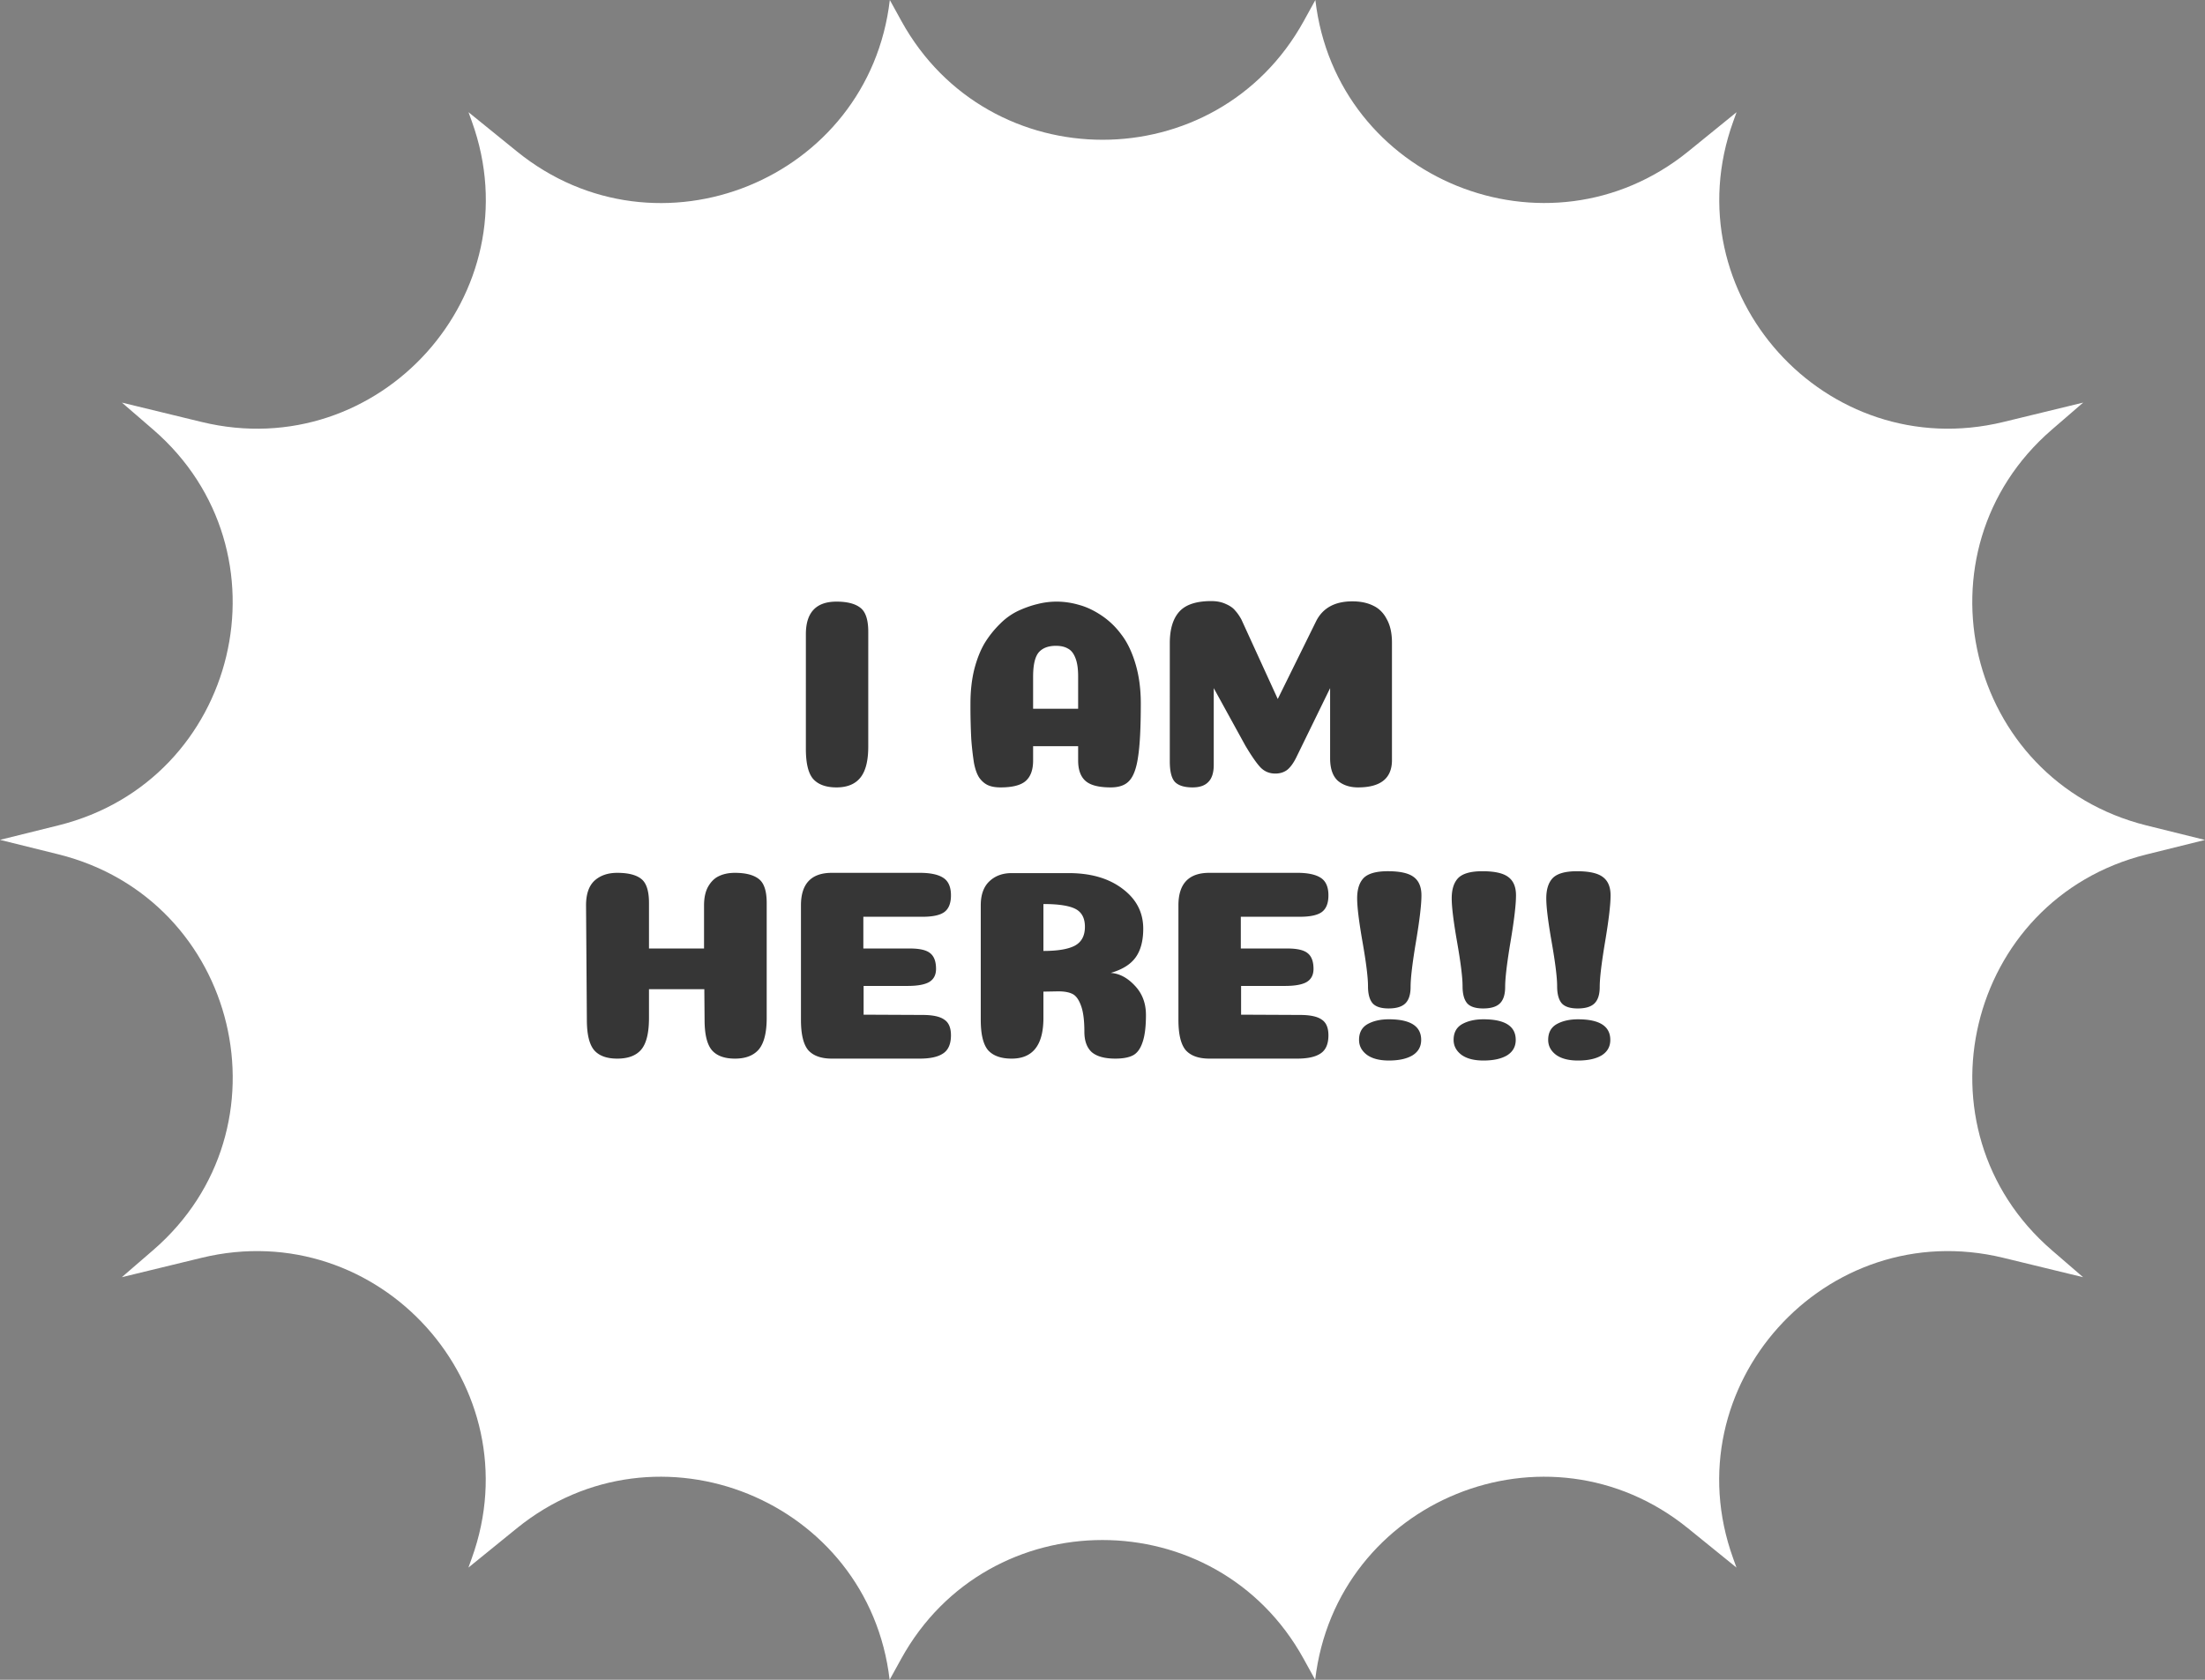
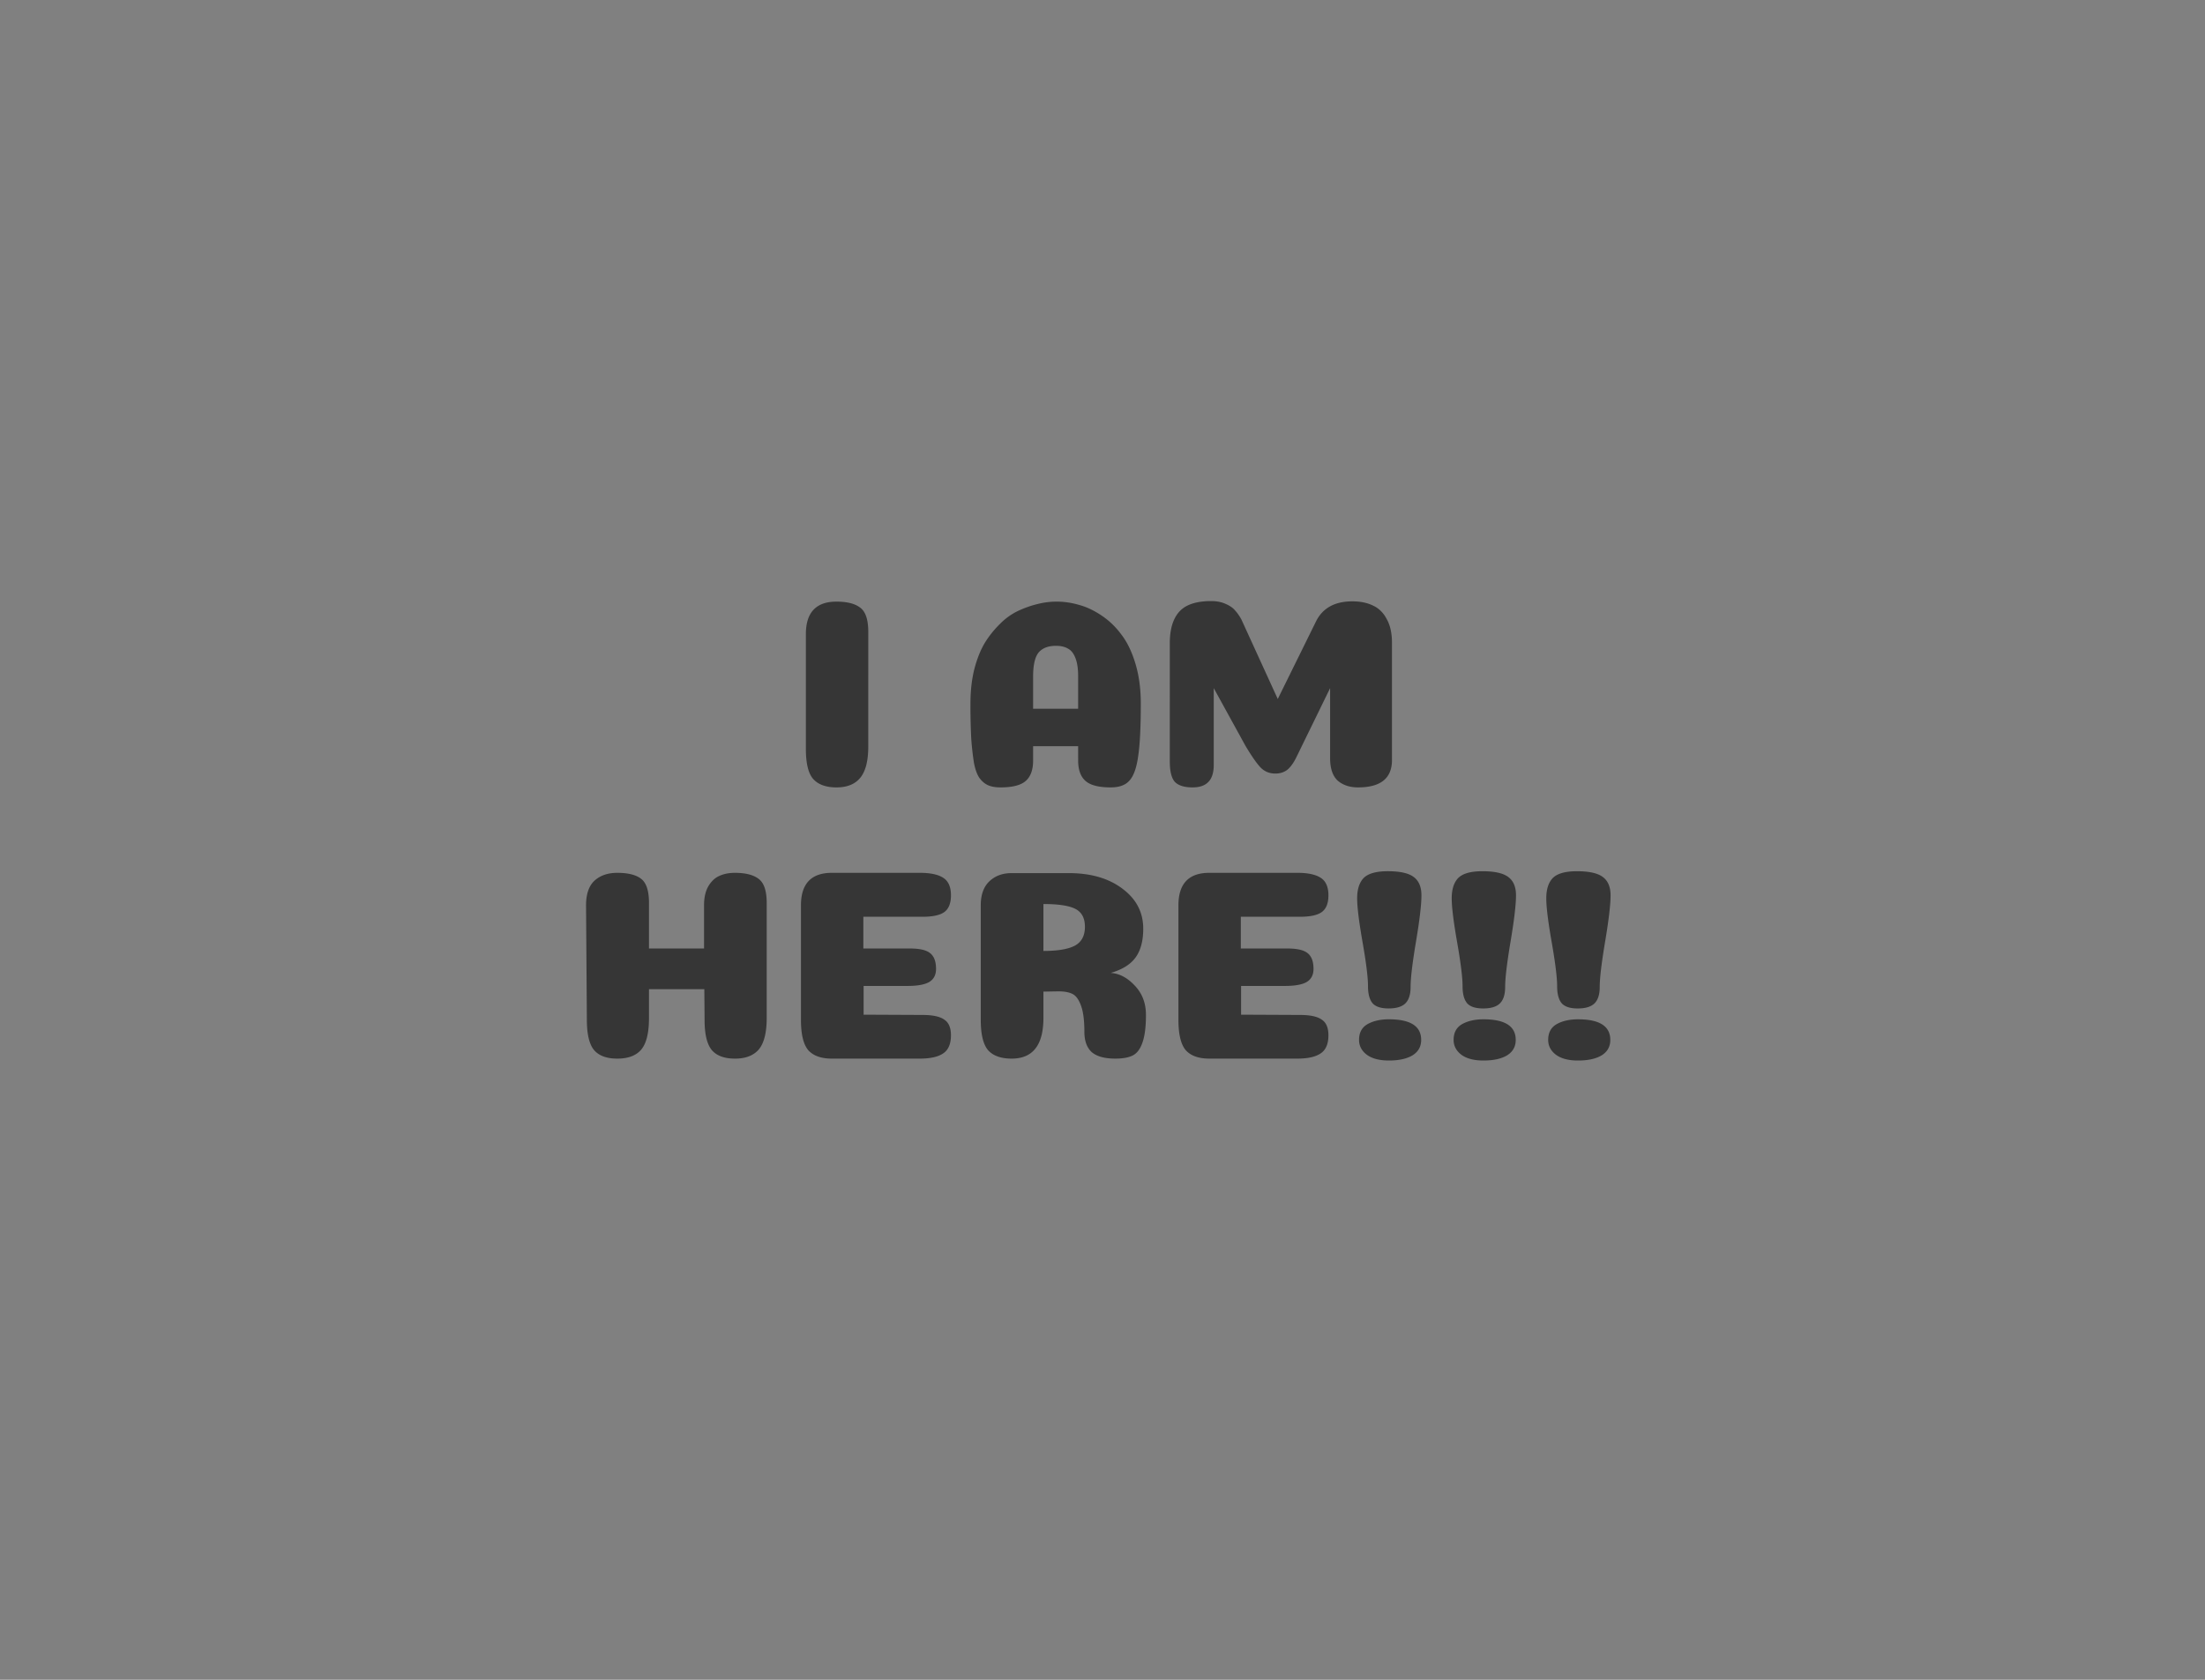
<svg xmlns="http://www.w3.org/2000/svg" width="252" height="192" fill="none" viewBox="0 0 252 192">
  <rect x="0" y="0" width="252" height="192" fill="#808080" stroke="none" />
-   <path fill="#fff" d="M103.024 2.414 101.694 0c-2.395 20.54-26.536 30.349-42.611 17.314l-5.538-4.488.384 1.065c7.088 19.64-10.56 39.269-30.876 34.342l-9.12-2.216 3.571 3.083C33.58 62.99 27.316 89.214 6.681 94.338L0 95.995l6.68 1.656c20.636 5.135 26.91 31.347 10.824 45.238l-3.582 3.094 9.12-2.216c20.317-4.927 37.964 14.702 30.876 34.342l-.384 1.065 5.527-4.488c16.064-13.035 40.216-3.226 42.611 17.314l1.33-2.414c9.977-18.082 35.997-18.082 45.974 0l1.33 2.414c2.395-20.54 26.536-30.349 42.611-17.314l5.538 4.488-.384-1.065c-7.088-19.64 10.559-39.269 30.876-34.342l9.12 2.216-3.571-3.083c-16.086-13.891-9.812-40.114 10.823-45.238L252 96.005l-6.681-1.656C224.684 89.214 218.41 63 234.496 49.11l3.582-3.094-9.12 2.216c-20.317 4.927-37.964-14.702-30.876-34.342l.384-1.065-5.527 4.488C176.864 30.338 152.712 20.529 150.328 0l-1.33 2.414c-9.977 18.082-35.997 18.082-45.974 0" />
  <path fill="#363636" d="M99.229 85.35q0 2.418-.9 3.534Q97.43 90 95.603 90q-1.799 0-2.666-.961-.837-.96-.837-3.441V72.485q0-3.72 3.503-3.72 1.797 0 2.697.682.93.682.93 2.759zm21.445-11.532q-1.333 0-1.984.775-.62.775-.62 2.759v3.658h5.146v-3.72q0-1.302-.31-2.077-.31-.806-.868-1.085-.527-.31-1.364-.31m2.542 11.47h-5.146v1.643q0 1.581-.837 2.325T114.35 90q-.868 0-1.426-.248t-.992-.837q-.402-.59-.62-1.705a34 34 0 0 1-.31-2.728 73 73 0 0 1-.093-4.061q0-2.139.434-3.906.465-1.798 1.209-3.038a11.5 11.5 0 0 1 1.736-2.17 7.4 7.4 0 0 1 2.077-1.488q1.148-.527 2.201-.775a8.7 8.7 0 0 1 2.17-.279q1.302 0 2.573.372 1.272.34 2.573 1.209a9 9 0 0 1 2.263 2.17q.993 1.27 1.612 3.317.62 2.046.62 4.588 0 4.092-.31 6.076-.279 1.953-.992 2.728-.681.775-2.139.775-2.046 0-2.883-.744t-.837-2.325zm28.797-6.634-3.875 7.936q-.496.992-1.054 1.426-.559.403-1.333.403-.993 0-1.674-.682-.683-.713-1.767-2.542l-3.596-6.541v8.773q0 1.334-.62 1.953-.59.62-1.798.62-1.365 0-1.984-.589-.62-.62-.62-2.387V73.508q0-2.387 1.085-3.596t3.658-1.209q.96 0 1.674.341.712.31 1.054.744.372.403.713 1.023l4.154 9.083 4.402-8.928q1.147-2.232 4.123-2.232 1.394 0 2.387.496.992.465 1.55 1.55.588 1.054.589 2.666v13.485Q159.049 90 155.206 90q-1.395 0-2.294-.744-.869-.775-.899-2.48zm-64.39 37.696q0 2.511-.899 3.596Q85.826 121 83.996 121q-1.797 0-2.634-.961-.838-.992-.838-3.472l-.03-3.503h-6.325v3.286q0 2.542-.868 3.596Q72.434 121 70.542 121q-1.797 0-2.635-.961-.837-.992-.837-3.472l-.093-13.082q0-1.922.961-2.821.993-.899 2.604-.899 1.86 0 2.728.682.9.682.9 2.759v5.208h6.292v-4.929q0-1.302.465-2.139.496-.868 1.24-1.209.775-.372 1.83-.372 1.797 0 2.696.682.93.682.93 2.759zM104 108.414q1.643 0 2.294.527.682.527.682 1.798 0 1.054-.806 1.519-.775.434-2.449.434h-5.022v3.286l6.727.031q1.736 0 2.48.527.775.496.775 1.798 0 1.488-.899 2.077-.868.59-2.666.589H95.072q-1.83 0-2.697-.961-.837-.992-.837-3.472v-13.082q0-3.72 3.534-3.72h10.044q1.798 0 2.666.558.899.558.899 2.015 0 1.364-.775 1.922-.744.527-2.48.527h-6.758v3.627zm19.991-2.48q0-1.488-1.085-2.046t-3.658-.558v5.363q2.418 0 3.565-.589 1.178-.62 1.178-2.17m-4.743 10.416q0 4.65-3.627 4.65-1.828 0-2.697-.961-.837-.992-.837-3.472v-13.082q0-1.798.961-2.728.992-.961 2.573-.961h6.51q3.813 0 6.169 1.798 2.356 1.767 2.356 4.557 0 2.108-.899 3.317-.868 1.178-2.821 1.736 1.488.093 2.759 1.457 1.27 1.333 1.271 3.348 0 2.046-.403 3.162-.372 1.085-1.085 1.457t-2.015.372q-1.829 0-2.697-.744-.837-.775-.837-2.325 0-1.922-.372-2.945-.372-1.054-.961-1.364t-1.643-.31l-1.705.031zm27.892-7.936q1.643 0 2.294.527.681.527.682 1.798 0 1.054-.806 1.519-.775.434-2.449.434h-5.022v3.286l6.727.031q1.736 0 2.48.527.774.496.775 1.798 0 1.488-.899 2.077-.869.59-2.666.589h-10.044q-1.83 0-2.697-.961-.837-.992-.837-3.472v-13.082q0-3.72 3.534-3.72h10.044q1.797 0 2.666.558.899.558.899 2.015 0 1.364-.775 1.922-.744.527-2.48.527h-6.758v3.627zm8.18 10.447q0-1.24.961-1.798.991-.558 2.449-.558 3.689 0 3.689 2.356 0 1.148-.992 1.767-.993.59-2.697.589-1.612 0-2.511-.651-.9-.682-.899-1.705m7.13-16.523q0 1.581-.62 5.27t-.62 5.208q0 1.27-.589 1.86-.59.59-1.922.589-1.302 0-1.829-.589-.528-.62-.527-1.953 0-1.488-.62-5.022t-.62-5.022q0-1.55.744-2.325.774-.775 2.759-.775 2.076 0 2.945.651.899.651.899 2.108m3.677 16.523q0-1.24.961-1.798.993-.558 2.449-.558 3.69 0 3.689 2.356 0 1.148-.992 1.767-.992.59-2.697.589-1.611 0-2.511-.651-.899-.682-.899-1.705m7.13-16.523q0 1.581-.62 5.27t-.62 5.208q0 1.27-.589 1.86-.588.59-1.922.589-1.302 0-1.829-.589-.527-.62-.527-1.953 0-1.488-.62-5.022t-.62-5.022q0-1.55.744-2.325.776-.775 2.759-.775 2.078 0 2.945.651.9.651.899 2.108m3.678 16.523q0-1.24.961-1.798.992-.558 2.449-.558 3.689 0 3.689 2.356 0 1.148-.992 1.767-.992.59-2.697.589-1.612 0-2.511-.651-.899-.682-.899-1.705m7.13-16.523q0 1.581-.62 5.27t-.62 5.208q0 1.27-.589 1.86t-1.922.589q-1.302 0-1.829-.589-.527-.62-.527-1.953 0-1.488-.62-5.022t-.62-5.022q0-1.55.744-2.325.775-.775 2.759-.775 2.077 0 2.945.651.899.651.899 2.108" />
</svg>